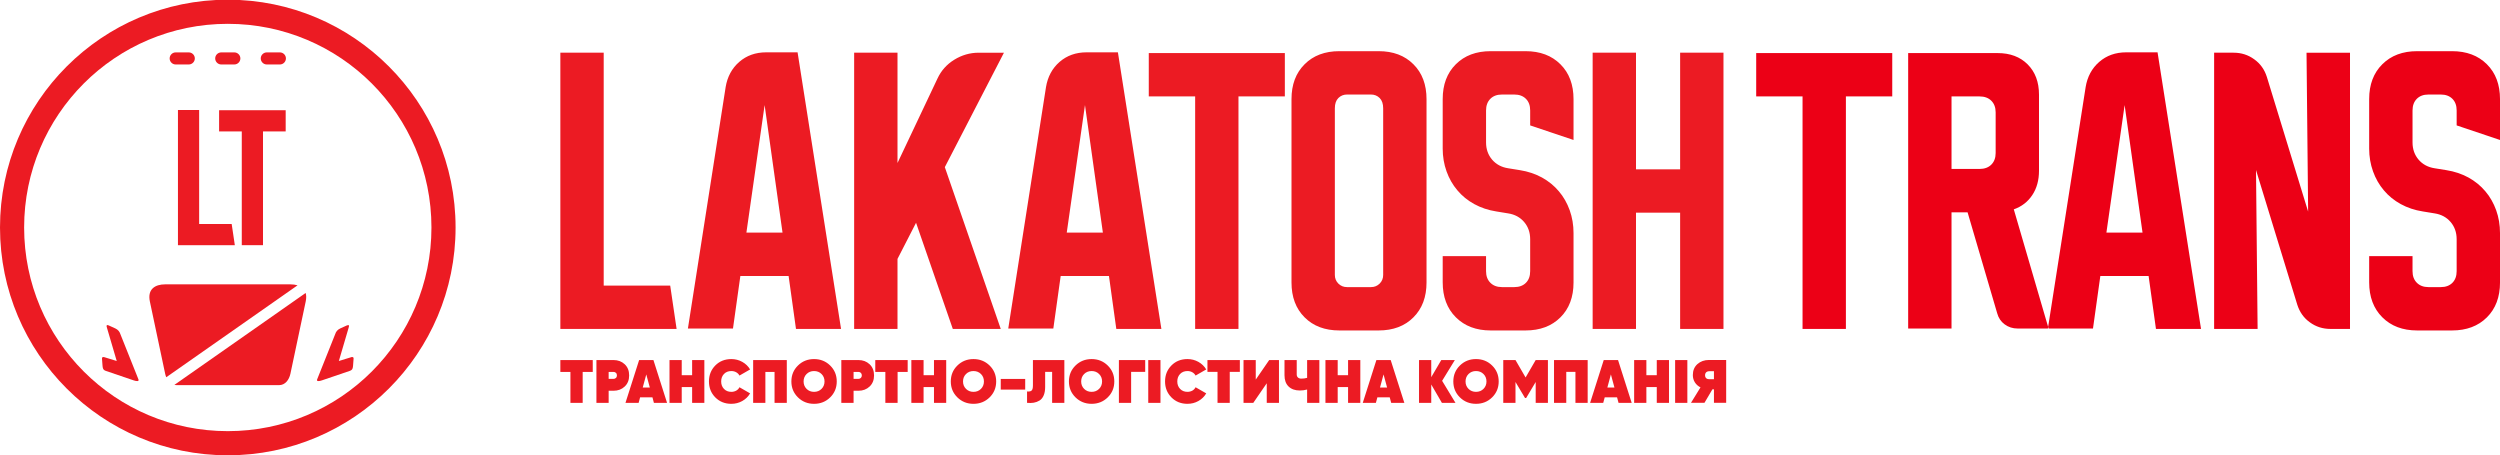
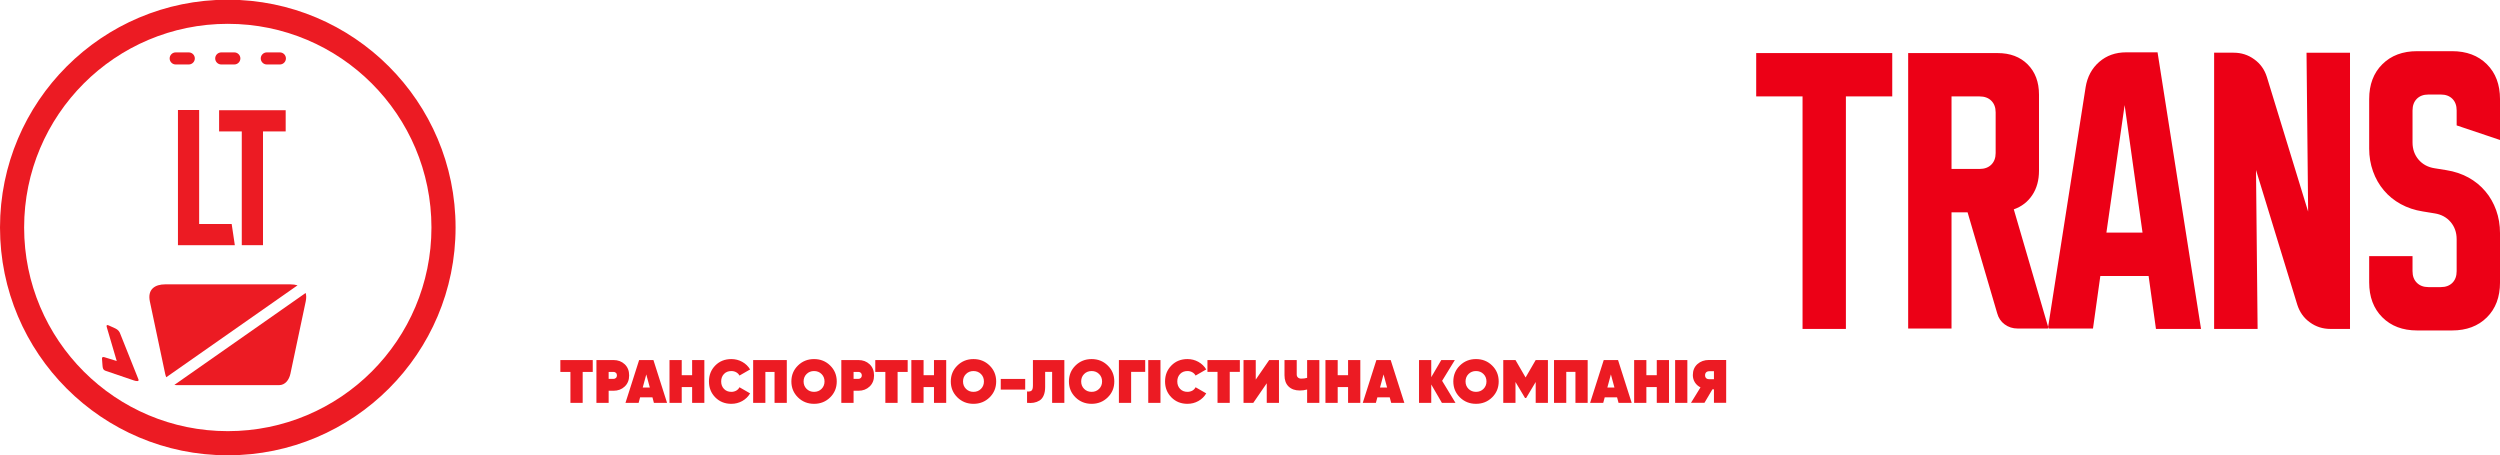
<svg xmlns="http://www.w3.org/2000/svg" xml:space="preserve" width="1000px" height="182px" version="1.1" style="shape-rendering:geometricPrecision; text-rendering:geometricPrecision; image-rendering:optimizeQuality; fill-rule:evenodd; clip-rule:evenodd" viewBox="0 0 100000 18200">
  <defs>
    <style type="text/css">
   
    .fil2 {fill:#EC0016}
    .fil1 {fill:#EC1B23}
    .fil0 {fill:#EC1B23;fill-rule:nonzero}
   
  </style>
  </defs>
  <g id="Layer_x0020_1">
    <g id="_2285892473440">
      <path class="fil0" d="M15554 15543c-1649,1649 -3927,2669 -6442,2669 -2517,0 -4794,-1020 -6443,-2669 -1649,-1649 -2669,-3927 -2669,-6443 0,-2516 1020,-4794 2669,-6443 1649,-1649 3926,-2669 6443,-2669 2515,0 4793,1020 6442,2669 1649,1649 2669,3927 2669,6443 0,2516 -1020,4794 -2669,6443zm-6442 1703c2249,0 4286,-911 5760,-2385 1474,-1475 2386,-3511 2386,-5761 0,-2250 -912,-4286 -2386,-5761 -1474,-1474 -3511,-2386 -5760,-2386 -2250,0 -4287,912 -5761,2386 -1474,1475 -2386,3511 -2386,5761 0,2250 912,4286 2386,5761 1474,1474 3511,2385 5761,2385z" />
      <g>
        <path class="fil1" d="M7065 15406c1647,0 2446,0 4093,0 252,0 406,-212 459,-458l611 -2887c29,-136 26,-250 -2,-342l-5251 3677c28,7 58,10 90,10zm4837 -3993c-87,-26 -183,-39 -285,-39 -1953,0 -3057,0 -5010,0 -397,0 -718,188 -612,687l611 2887c11,49 26,97 44,142l5252 -3677z" />
        <path class="fil1" d="M4669 14440l-383 -1302c-37,-112 -36,-164 69,-118l254 115c113,53 174,127 210,240l714 1789c51,108 -84,86 -182,52 -214,-75 -709,-245 -1117,-380 -115,-39 -126,-106 -135,-227l-19 -258c-3,-38 5,-78 73,-70l516 159z" />
-         <path class="fil1" d="M13554 14440l383 -1302c37,-112 36,-164 -69,-118l-254 115c-113,53 -174,127 -210,240l-714 1789c-51,108 84,86 182,52 214,-75 709,-245 1117,-380 115,-39 126,-106 135,-227l19 -258c3,-38 -5,-78 -73,-70l-516 159z" />
      </g>
      <g>
        <path class="fil1" d="M7028 2096l523 0c133,0 242,109 242,241l0 0c0,133 -109,242 -242,242l-523 0c-133,0 -242,-109 -242,-242l0 0c0,-132 109,-241 242,-241z" />
        <path class="fil1" d="M8850 2096l523 0c133,0 242,109 242,241l0 0c0,133 -109,242 -242,242l-523 0c-133,0 -242,-109 -242,-242l0 0c0,-132 109,-241 242,-241z" />
        <path class="fil1" d="M10672 2096l523 0c133,0 242,109 242,241l0 0c0,133 -109,242 -242,242l-523 0c-133,0 -242,-109 -242,-242l0 0c0,-132 109,-241 242,-241z" />
      </g>
      <g>
        <polygon class="fil1" points="9393,9807 7118,9807 7118,4401 7966,4401 7966,8959 9267,8959 " />
        <polygon class="fil1" points="8764,4409 11427,4409 11427,5257 10520,5257 10520,9807 9671,9807 9671,5257 8764,5257 " />
      </g>
-       <path class="fil1" d="M27064 13157l-4650 0 0 -11049 1734 0 0 9315 2660 0 256 1734zm1961 -9670c69,-417 251,-755 545,-1011 294,-255 652,-383 1079,-383l1254 0 1739 11064 -1803 0 -295 -2118 -1930 0 -295 2102 -1803 0 1509 -9654zm831 5818l1445 0 -716 -5102 -729 5102zm6044 -7197l0 4412 1598 -3376c146,-315 369,-568 673,-755 302,-186 627,-281 977,-281l1010 0 -2365 4578 2237 6471 -1918 0 -1470 -4246 -742 1445 0 2801 -1734 0 0 -11049 1734 0zm5939 1379c69,-417 250,-755 544,-1011 295,-255 653,-383 1080,-383l1253 0 1739 11064 -1803 0 -294 -2118 -1931 0 -294 2102 -1803 0 1509 -9654zm831 5818l1445 0 -716 -5102 -729 5102zm3281 -7182l5443 0 0 1734 -1855 0 0 9300 -1733 0 0 -9300 -1855 0 0 -1734zm5709 1842c0,-581 174,-1046 524,-1394 348,-350 813,-524 1391,-524l1571 0c578,0 1043,174 1391,524 350,348 524,813 524,1394l0 7335c0,580 -174,1046 -524,1394 -348,350 -813,524 -1391,524l-1571 0c-578,0 -1043,-174 -1391,-524 -350,-348 -524,-814 -524,-1394l0 -7335zm2220 7519l961 0c136,0 251,-46 346,-141 94,-94 140,-209 140,-345l0 -6667c0,-179 -46,-315 -140,-410 -95,-94 -210,-140 -346,-140l-961 0c-136,0 -251,46 -346,140 -94,95 -140,231 -140,410l0 6667c0,136 46,251 140,345 95,95 210,141 346,141zm3828 -5542l0 -1980c0,-578 174,-1043 525,-1391 350,-350 815,-524 1393,-524l1397 0c578,0 1044,174 1394,524 350,348 524,813 524,1394l0 1634 -1734 -583 0 -598c0,-197 -56,-351 -171,-466 -115,-115 -269,-171 -463,-171l-496 0c-195,0 -348,56 -463,171 -115,115 -172,271 -172,468l0 1276c0,274 82,502 243,691 162,187 374,302 640,343l470 76c325,51 619,151 883,294 263,146 488,328 675,550 189,220 332,476 435,760 102,286 153,591 153,913l0 1980c0,577 -174,1043 -524,1391 -350,350 -816,524 -1394,524l-1397 0c-578,0 -1043,-176 -1393,-527 -351,-350 -525,-818 -525,-1399l0 -1048 1734 0 0 601c0,197 57,350 172,465 115,115 268,174 463,174l496 0c194,0 348,-56 463,-171 115,-115 171,-271 171,-468l0 -1277c0,-273 -82,-501 -243,-690 -161,-187 -373,-302 -639,-343l-471 -77c-325,-51 -619,-150 -882,-294 -264,-145 -489,-327 -675,-549 -190,-223 -333,-476 -435,-760 -103,-287 -154,-591 -154,-913zm5998 -3834l1734 0 0 4665 1765 0 0 -4665 1734 0 0 11049 -1734 0 0 -4650 -1765 0 0 4650 -1734 0 0 -11049z" />
      <path class="fil2" d="M70248 2123l5442 0 0 1734 -1854 0 0 9300 -1734 0 0 -9300 -1854 0 0 -1734zm6079 0l3576 0c501,0 903,151 1204,453 302,304 453,706 453,1210l0 3041c0,383 -90,708 -269,977 -178,268 -424,460 -739,570l1392 4767 -1238 0c-197,0 -369,-56 -519,-166 -149,-110 -249,-258 -300,-447l-1184 -4036 -642 0 0 4649 -1734 0 0 -11018zm1734 4635l1121 0c196,0 355,-57 470,-172 115,-115 174,-268 174,-465l0 -1627c0,-197 -59,-350 -174,-465 -115,-115 -274,-172 -470,-172l-1121 0 0 2901zm5364 -3271c68,-417 250,-755 544,-1011 294,-255 652,-383 1080,-383l1253 0 1739 11064 -1803 0 -294 -2118 -1931 0 -294 2102 -1804 0 1510 -9654zm831 5818l1445 0 -716 -5102 -729 5102zm4309 3852l0 -11049 780 0c307,0 581,87 824,264 243,173 412,409 506,708l1650 5384 -64 -6356 1739 0 0 11049 -780 0c-307,0 -583,-87 -826,-264 -243,-174 -409,-409 -504,-708l-1650 -5384 64 6356 -1739 0zm6202 -7215l0 -1980c0,-578 174,-1043 525,-1391 350,-350 815,-524 1393,-524l1397 0c578,0 1043,174 1394,524 350,348 524,813 524,1394l0 1634 -1734 -583 0 -598c0,-197 -56,-351 -171,-466 -116,-115 -269,-171 -463,-171l-497 0c-194,0 -347,56 -462,171 -115,115 -172,271 -172,468l0 1276c0,274 82,502 243,691 161,187 374,302 640,343l470 76c325,51 619,151 883,294 263,146 488,328 675,550 189,220 332,476 435,760 102,286 153,591 153,913l0 1980c0,577 -174,1043 -524,1391 -351,350 -816,524 -1394,524l-1397 0c-578,0 -1043,-176 -1393,-527 -351,-350 -525,-818 -525,-1399l0 -1048 1734 0 0 601c0,197 57,350 172,465 115,115 268,174 462,174l497 0c194,0 347,-56 463,-171 115,-115 171,-271 171,-468l0 -1277c0,-273 -82,-501 -243,-690 -161,-187 -373,-302 -639,-343l-471 -77c-325,-51 -619,-150 -882,-294 -264,-145 -489,-327 -675,-549 -190,-223 -333,-476 -435,-760 -103,-287 -154,-591 -154,-913z" />
      <path class="fil1" d="M23710 14402l0 474 -403 0 0 1238 -490 0 0 -1238 -403 0 0 -474 1296 0zm832 0c178,0 326,56 445,167 119,112 179,261 179,447 0,186 -60,334 -179,446 -119,112 -267,168 -445,168l-196 0 0 484 -489 0 0 -1712 685 0zm0 753c37,0 69,-13 95,-38 27,-25 40,-59 40,-101 0,-43 -13,-77 -40,-102 -26,-25 -58,-38 -95,-38l-196 0 0 279 196 0zm1614 959l-58 -220 -494 0 -59 220 -526 0 546 -1712 572 0 545 1712 -526 0zm-447 -612l284 0 -142 -525 -142 525zm1976 -1100l489 0 0 1712 -489 0 0 -631 -416 0 0 631 -489 0 0 -1712 489 0 0 606 416 0 0 -606zm1568 1751c-258,0 -471,-86 -641,-257 -169,-171 -254,-384 -254,-638 0,-255 85,-467 254,-639 170,-171 383,-256 641,-256 158,0 304,37 438,112 134,75 238,176 313,303l-426 245c-27,-55 -71,-99 -129,-132 -59,-33 -124,-49 -196,-49 -121,0 -219,39 -294,117 -75,79 -112,178 -112,299 0,121 37,220 112,298 75,79 173,118 294,118 73,0 139,-17 197,-49 58,-33 101,-78 128,-135l426 245c-75,129 -179,231 -313,306 -134,75 -280,112 -438,112zm2219 -1751l0 1712 -490 0 0 -1238 -367 0 0 1238 -489 0 0 -1712 1346 0zm1735 1493c-175,172 -390,258 -645,258 -254,0 -469,-86 -644,-258 -175,-172 -263,-384 -263,-637 0,-253 88,-465 263,-637 175,-172 390,-258 644,-258 255,0 470,86 645,258 175,172 263,384 263,637 0,253 -88,465 -263,637zm-944 -340c79,79 179,119 299,119 121,0 221,-40 300,-119 79,-79 119,-178 119,-297 0,-119 -40,-218 -119,-297 -79,-79 -179,-119 -300,-119 -120,0 -220,40 -299,119 -79,79 -119,178 -119,297 0,119 40,218 119,297zm2075 -1153c178,0 326,56 445,167 119,112 179,261 179,447 0,186 -60,334 -179,446 -119,112 -267,168 -445,168l-195 0 0 484 -490 0 0 -1712 685 0zm0 753c38,0 70,-13 96,-38 26,-25 39,-59 39,-101 0,-43 -13,-77 -39,-102 -26,-25 -58,-38 -96,-38l-195 0 0 279 195 0zm1969 -753l0 474 -403 0 0 1238 -490 0 0 -1238 -403 0 0 -474 1296 0zm1052 0l489 0 0 1712 -489 0 0 -631 -416 0 0 631 -489 0 0 -1712 489 0 0 606 416 0 0 -606zm2225 1493c-176,172 -391,258 -645,258 -254,0 -469,-86 -644,-258 -176,-172 -263,-384 -263,-637 0,-253 87,-465 263,-637 175,-172 390,-258 644,-258 254,0 469,86 645,258 175,172 263,384 263,637 0,253 -88,465 -263,637zm-944 -340c79,79 178,119 299,119 121,0 221,-40 300,-119 79,-79 118,-178 118,-297 0,-119 -39,-218 -118,-297 -79,-79 -179,-119 -300,-119 -121,0 -220,40 -299,119 -80,79 -119,178 -119,297 0,119 39,218 119,297zm1390 28l0 -425 978 0 0 425 -978 0zm1052 531l0 -455c86,8 147,-4 182,-37 35,-32 53,-100 53,-203l0 -1017 1257 0 0 1712 -489 0 0 -1238 -279 0 0 602c0,135 -20,249 -60,341 -40,92 -95,160 -166,203 -71,43 -147,72 -229,86 -82,14 -171,16 -269,6zm3227 -219c-175,172 -390,258 -644,258 -254,0 -469,-86 -645,-258 -175,-172 -263,-384 -263,-637 0,-253 88,-465 263,-637 176,-172 391,-258 645,-258 254,0 469,86 644,258 176,172 263,384 263,637 0,253 -87,465 -263,637zm-944 -340c79,79 179,119 300,119 121,0 220,-40 299,-119 80,-79 119,-178 119,-297 0,-119 -39,-218 -119,-297 -79,-79 -178,-119 -299,-119 -121,0 -221,40 -300,119 -79,79 -118,178 -118,297 0,119 39,218 118,297zm2443 -1153l0 474 -563 0 0 1238 -489 0 0 -1712 1052 0zm122 0l489 0 0 1712 -489 0 0 -1712zm1568 1751c-258,0 -472,-86 -641,-257 -170,-171 -255,-384 -255,-638 0,-255 85,-467 255,-639 169,-171 383,-256 641,-256 158,0 304,37 438,112 133,75 238,176 313,303l-426 245c-28,-55 -71,-99 -130,-132 -58,-33 -123,-49 -195,-49 -121,0 -219,39 -294,117 -75,79 -112,178 -112,299 0,121 37,220 112,298 75,79 173,118 294,118 73,0 139,-17 197,-49 57,-33 100,-78 128,-135l426 245c-75,129 -180,231 -313,306 -134,75 -280,112 -438,112zm2096 -1751l0 474 -404 0 0 1238 -489 0 0 -1238 -403 0 0 -474 1296 0zm1076 1712l0 -783 -538 783 -391 0 0 -1712 489 0 0 782 538 -782 391 0 0 1712 -489 0zm1615 -1712l489 0 0 1712 -489 0 0 -533c-95,26 -192,39 -291,39 -191,0 -341,-54 -451,-160 -109,-107 -163,-256 -163,-447l0 -611 489 0 0 577c0,52 17,93 50,122 33,30 78,44 133,44 80,0 158,-10 233,-31l0 -712zm1638 0l490 0 0 1712 -490 0 0 -631 -415 0 0 631 -490 0 0 -1712 490 0 0 606 415 0 0 -606zm1725 1712l-59 -220 -494 0 -59 220 -525 0 545 -1712 572 0 546 1712 -526 0zm-448 -612l284 0 -142 -525 -142 525zm3019 612l-543 0 -426 -734 0 734 -489 0 0 -1712 489 0 0 685 401 -685 543 0 -509 831 534 881zm1466 -219c-175,172 -390,258 -645,258 -254,0 -469,-86 -644,-258 -175,-172 -263,-384 -263,-637 0,-253 88,-465 263,-637 175,-172 390,-258 644,-258 255,0 470,86 645,258 175,172 263,384 263,637 0,253 -88,465 -263,637zm-944 -340c79,79 179,119 299,119 121,0 221,-40 300,-119 79,-79 119,-178 119,-297 0,-119 -40,-218 -119,-297 -79,-79 -179,-119 -300,-119 -120,0 -220,40 -299,119 -79,79 -119,178 -119,297 0,119 40,218 119,297zm3176 -1153l0 1712 -489 0 0 -834 -382 641 -44 0 -382 -641 0 834 -489 0 0 -1712 489 0 404 697 404 -697 489 0zm1590 0l0 1712 -489 0 0 -1238 -367 0 0 1238 -490 0 0 -1712 1346 0zm1235 1712l-59 -220 -494 0 -59 220 -525 0 545 -1712 572 0 546 1712 -526 0zm-448 -612l284 0 -142 -525 -142 525zm1977 -1100l489 0 0 1712 -489 0 0 -631 -416 0 0 631 -489 0 0 -1712 489 0 0 606 416 0 0 -606zm734 0l489 0 0 1712 -489 0 0 -1712zm2042 -3l0 1713 -489 0 0 -539 -61 0 -318 539 -539 0 380 -617c-95,-47 -170,-114 -224,-199 -55,-86 -82,-184 -82,-295 0,-181 61,-327 183,-437 123,-110 278,-165 465,-165l685 0zm-675 450c-52,0 -93,15 -124,43 -30,29 -45,68 -45,119 0,50 15,90 45,117 31,28 72,41 124,39l186 0 0 -318 -186 0z" />
    </g>
  </g>
</svg>